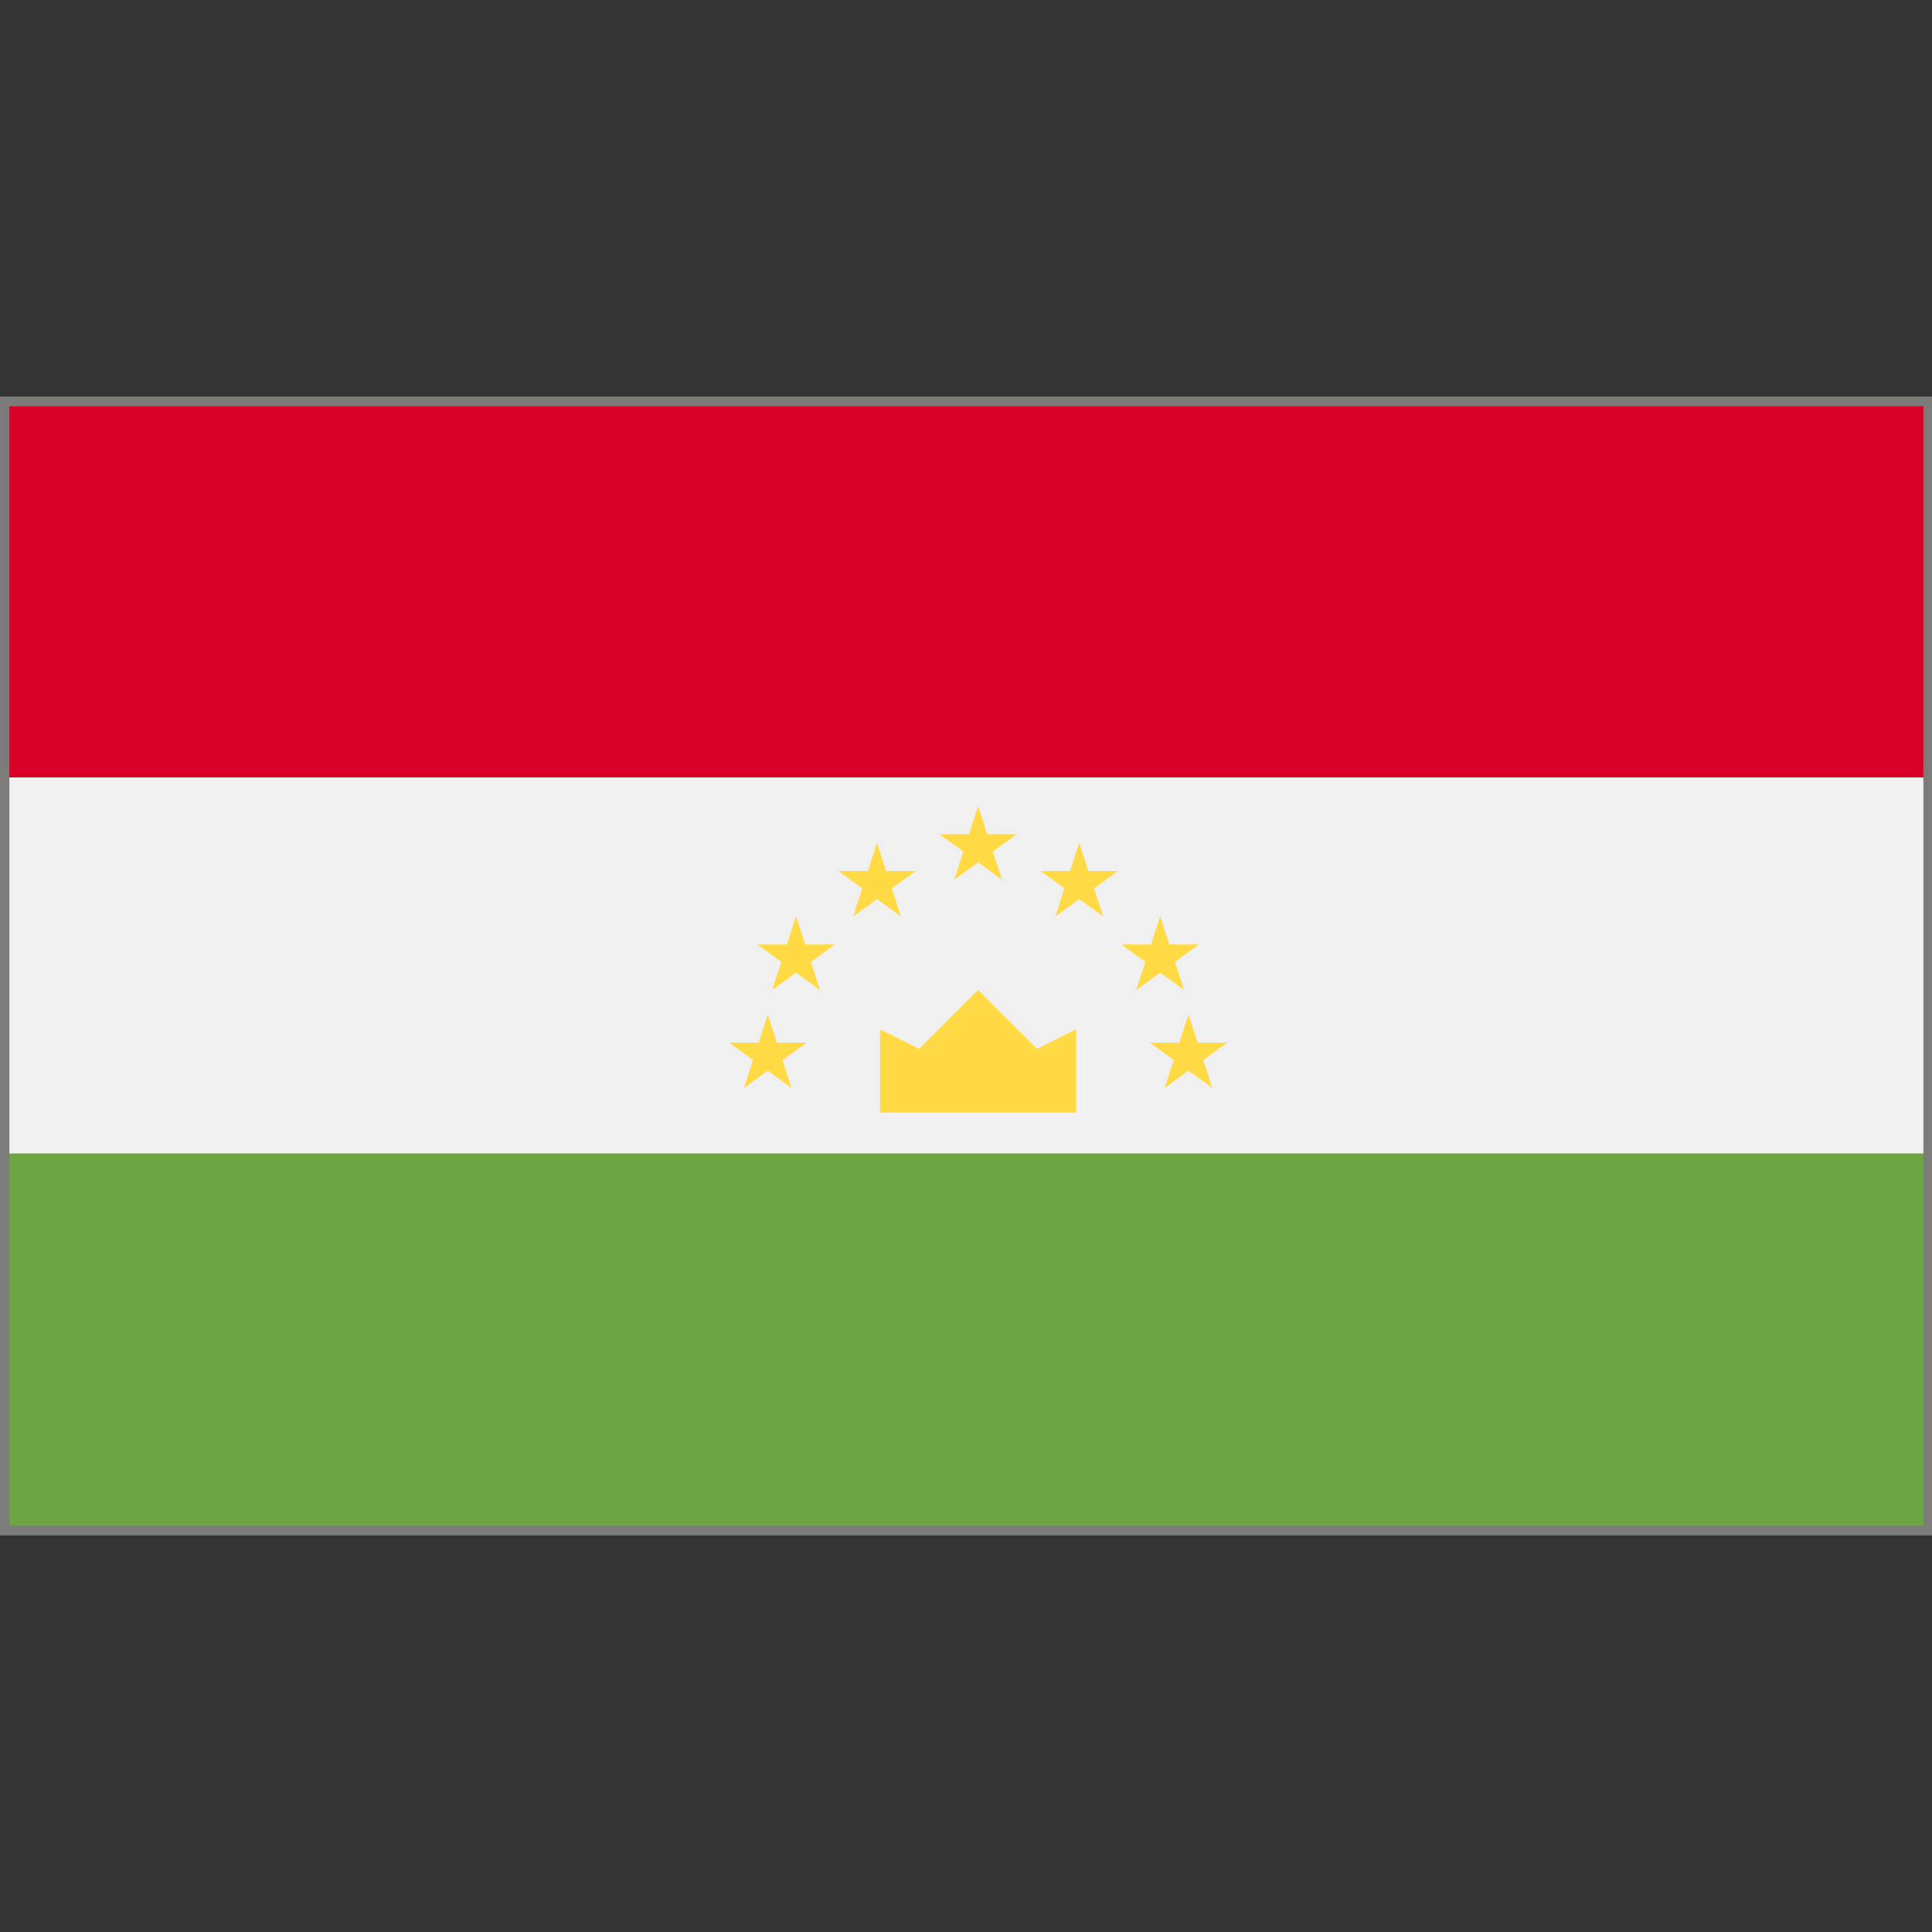
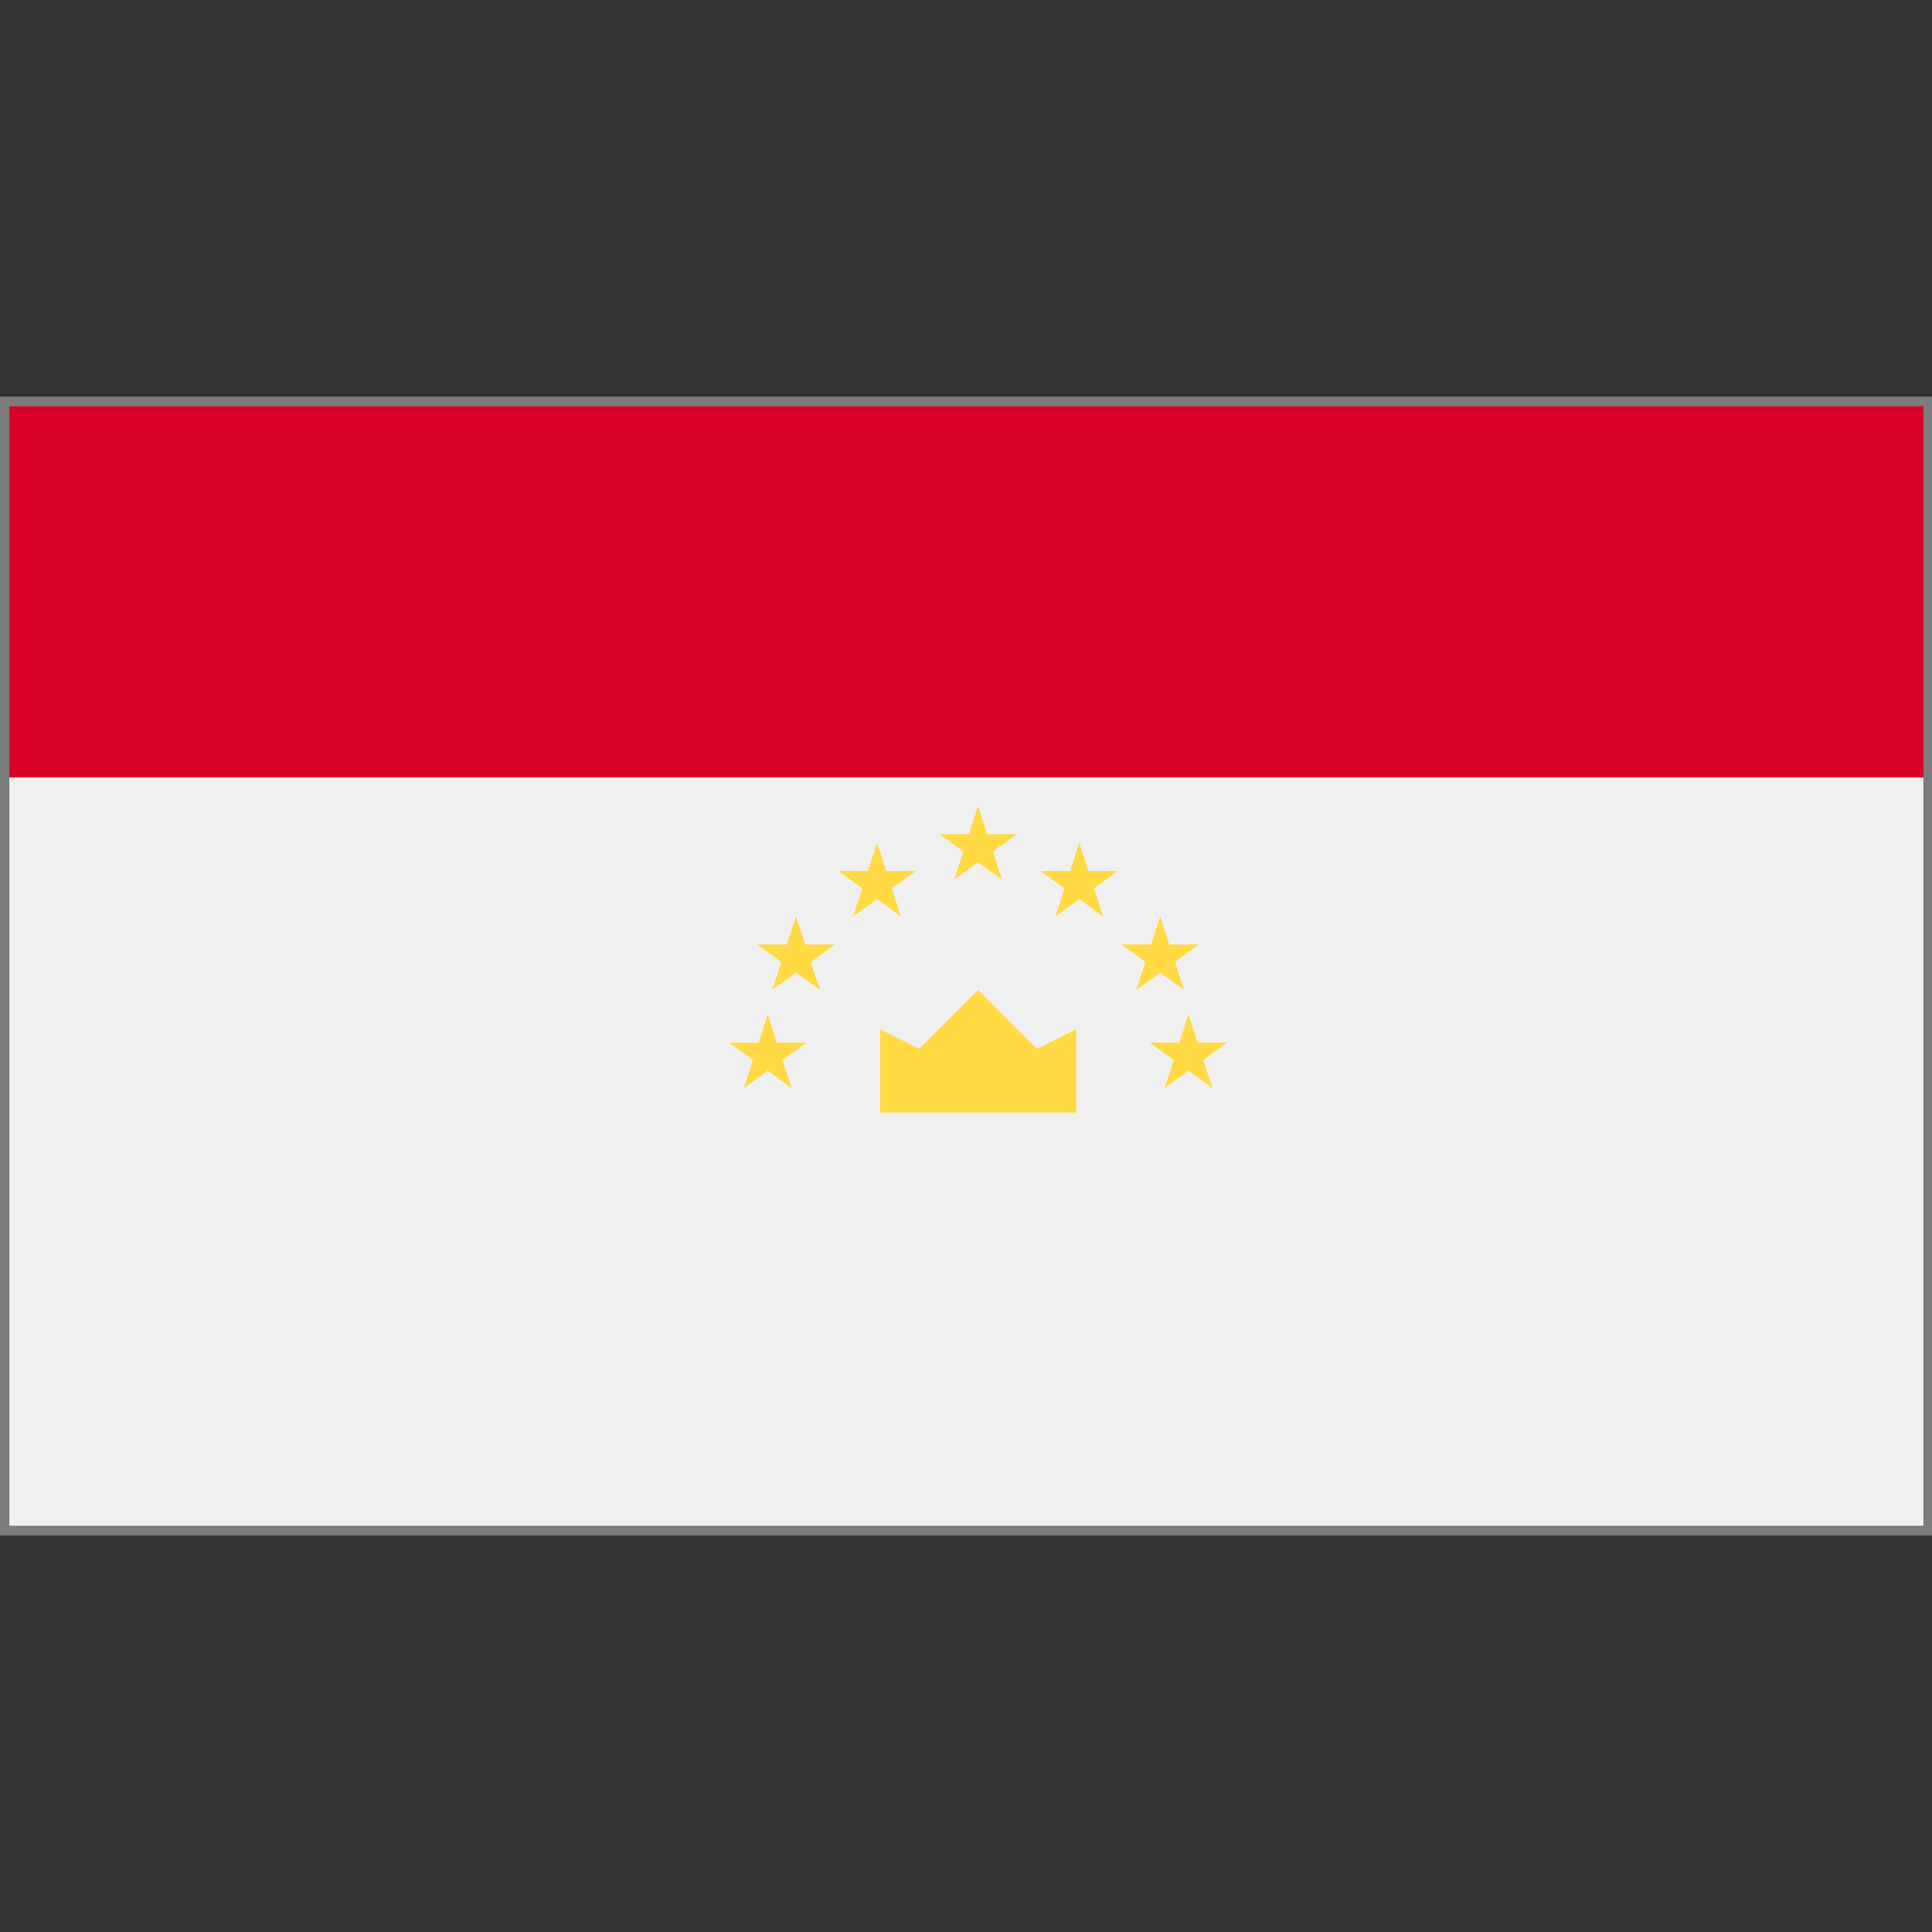
<svg xmlns="http://www.w3.org/2000/svg" version="1.1" id="Vrstva_1" x="0px" y="0px" width="40px" height="40px" viewBox="0 0 40 40" enable-background="new 0 0 40 40" xml:space="preserve">
  <rect x="0" y="0" width="40" height="40" fill="#333333" stroke="none" />
  <rect y="8.311" fill="#F0F0F0" width="39.922" height="23.356" />
  <rect y="8.311" fill="#D80027" width="39.922" height="7.785" />
-   <rect y="23.881" fill="#6DA544" width="39.922" height="7.786" />
  <g>
    <polygon fill="#FFDA44" points="18.22,23.035 22.282,23.035 22.282,21.31 21.469,21.715 20.251,20.496 19.032,21.715 18.22,21.31     " />
    <polygon fill="#FFDA44" points="15.896,21.005 16.084,21.587 16.696,21.587 16.202,21.946 16.39,22.528 15.896,22.167    15.401,22.528 15.59,21.946 15.095,21.587 15.707,21.587  " />
    <polygon fill="#FFDA44" points="16.482,18.974 16.671,19.555 17.282,19.555 16.788,19.916 16.977,20.496 16.482,20.138    15.987,20.496 16.176,19.916 15.682,19.555 16.293,19.555  " />
    <polygon fill="#FFDA44" points="18.157,17.451 18.347,18.033 18.959,18.033 18.463,18.392 18.652,18.974 18.157,18.615    17.663,18.974 17.852,18.392 17.357,18.033 17.969,18.033  " />
    <polygon fill="#FFDA44" points="24.606,21.005 24.417,21.587 23.806,21.587 24.301,21.946 24.111,22.528 24.606,22.167    25.101,22.528 24.912,21.946 25.406,21.587 24.795,21.587  " />
    <polygon fill="#FFDA44" points="24.02,18.974 23.831,19.555 23.22,19.555 23.714,19.916 23.525,20.496 24.02,20.138 24.515,20.496    24.326,19.916 24.82,19.555 24.209,19.555  " />
    <polygon fill="#FFDA44" points="22.345,17.451 22.155,18.033 21.543,18.033 22.038,18.392 21.85,18.974 22.345,18.615    22.839,18.974 22.65,18.392 23.145,18.033 22.533,18.033  " />
    <polygon fill="#FFDA44" points="20.251,16.688 20.439,17.271 21.052,17.271 20.556,17.63 20.746,18.212 20.251,17.853    19.756,18.212 19.945,17.63 19.45,17.271 20.062,17.271  " />
  </g>
  <rect x="0.094" y="8.311" fill="none" stroke="#7B7B7A" stroke-width="0.2" stroke-miterlimit="10" width="39.828" height="23.378" />
</svg>